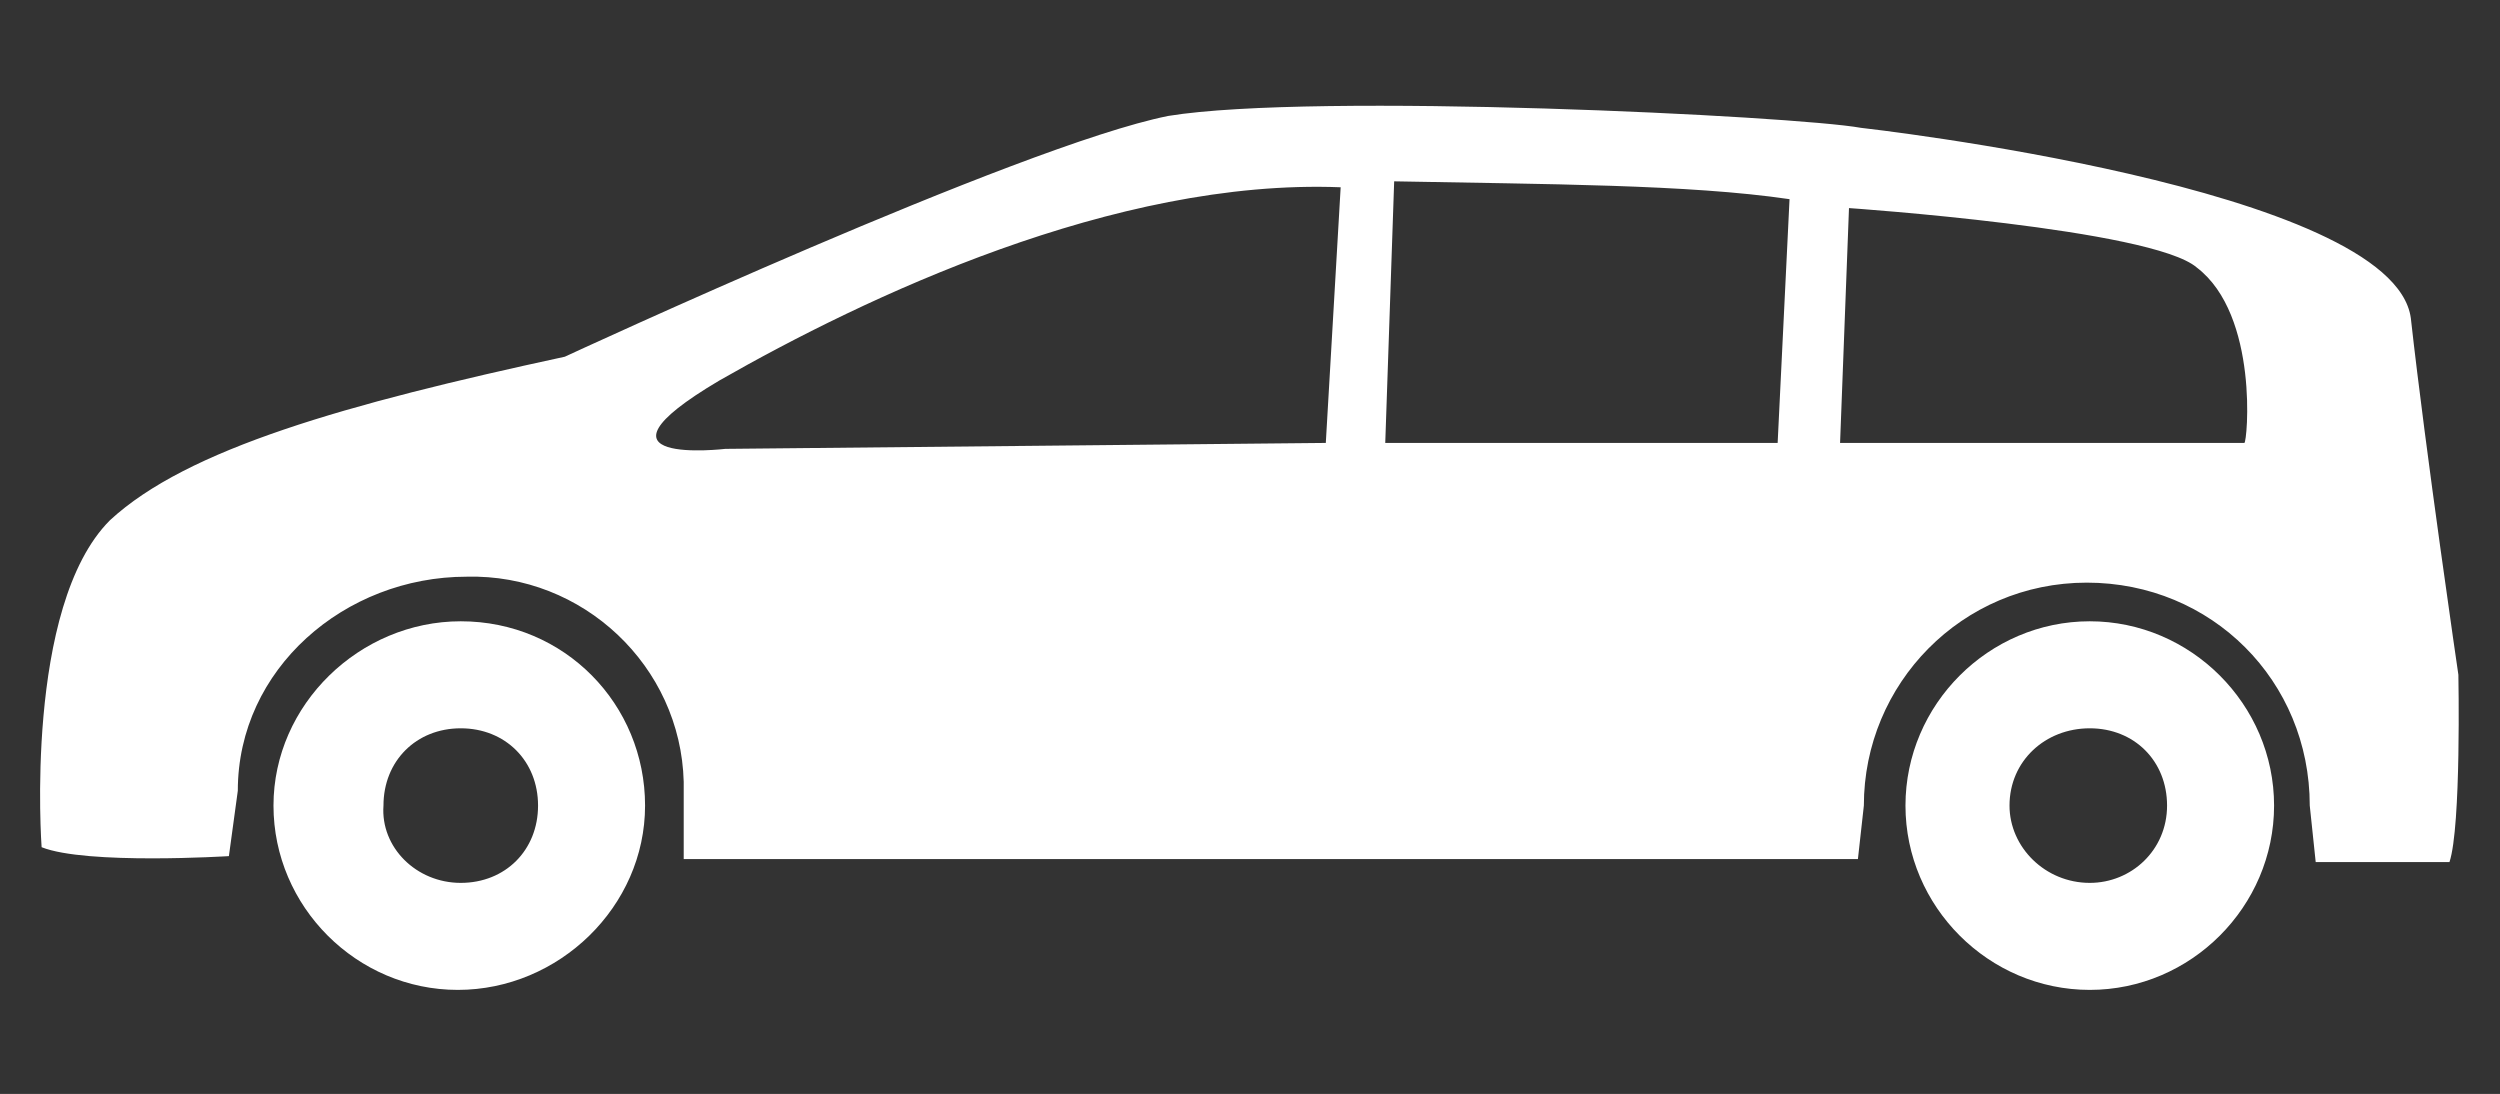
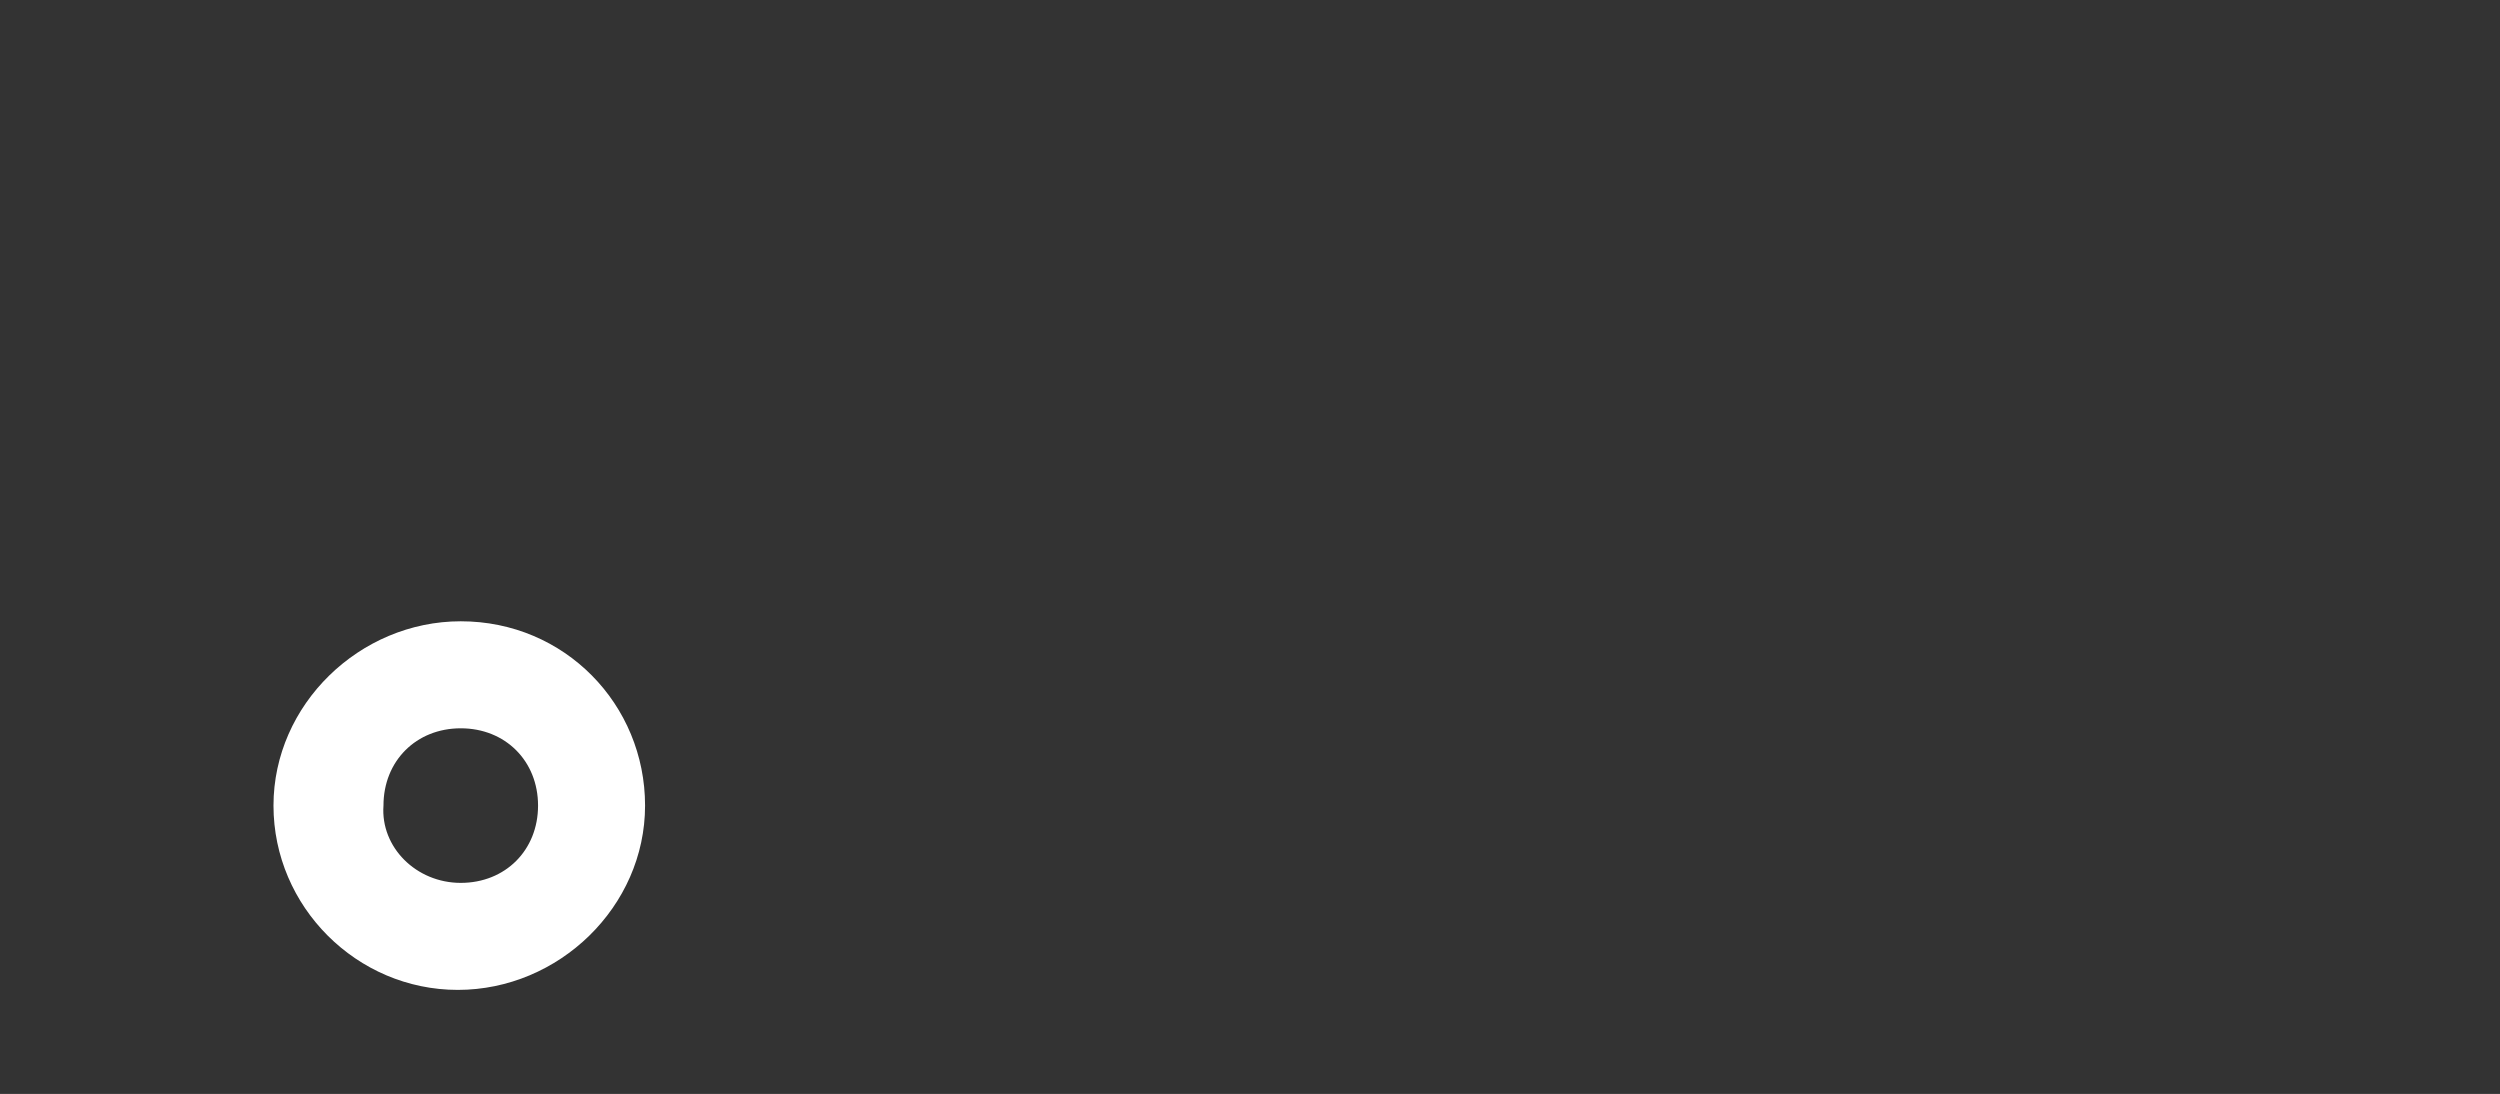
<svg xmlns="http://www.w3.org/2000/svg" version="1.1" id="Layer_1" x="0px" y="0px" viewBox="0 0 84.1 36.8" style="enable-background:new 0 0 84.1 36.8;" xml:space="preserve">
  <rect x="0" y="0" width="84.1" height="36.8" fill="#333333" stroke="none" />
  <style type="text/css">
	.st0{fill:#FFFFFF;}
</style>
  <g>
-     <path class="st0" d="M70.3,20.9c-3.4,0-6.2,2.8-6.2,6.2s2.8,6.2,6.2,6.2c3.4,0,6.2-2.8,6.2-6.2C76.5,23.7,73.7,20.9,70.3,20.9z    M70.3,29.7c-1.5,0-2.7-1.2-2.7-2.6c0-1.5,1.2-2.6,2.7-2.6s2.6,1.1,2.6,2.6S71.7,29.7,70.3,29.7z" />
    <path class="st0" d="M15.5,20.9c-3.4,0-6.3,2.8-6.3,6.2s2.8,6.2,6.2,6.2s6.3-2.8,6.3-6.2C21.7,23.7,19,20.9,15.5,20.9z M15.5,29.7   c-1.5,0-2.7-1.2-2.6-2.6c0-1.5,1.1-2.6,2.6-2.6s2.6,1.1,2.6,2.6S17,29.7,15.5,29.7z" />
-     <path class="st0" d="M82.7,22.7c0,0-1.1-7.5-1.6-12c-0.6-4.4-18.5-6.4-18.5-6.4c-2.2-0.4-18.4-1.2-23.3-0.4C34.3,4.9,19,12,19,12   c-7.4,1.6-12.7,3.1-15.3,5.5c-2.9,2.9-2.3,11-2.3,11c1.5,0.6,6.3,0.3,6.3,0.3L8,26.6c0-4.1,3.6-7.2,7.7-7.2c3.9-0.1,7.2,3,7.3,6.9   c0,0.1,0,0.2,0,0.3v2.3h39.5l0.2-1.8c0-4.1,3.3-7.5,7.5-7.5s7.5,3.3,7.5,7.5l0.2,1.9h4.5C82.8,27.8,82.7,22.7,82.7,22.7z    M44.6,14.9l-20.2,0.2c0,0-5.1,0.6-0.2-2.3C29.1,10,37.5,6,45.1,6.3L44.6,14.9z M59.8,14.9H46.6l0.3-8.8c5.1,0.1,9.9,0.1,13.3,0.6   L59.8,14.9z M75.5,14.9H61.9L62.2,7c0,0,10.2,0.7,11.7,2C76,10.6,75.6,14.9,75.5,14.9z" />
  </g>
</svg>